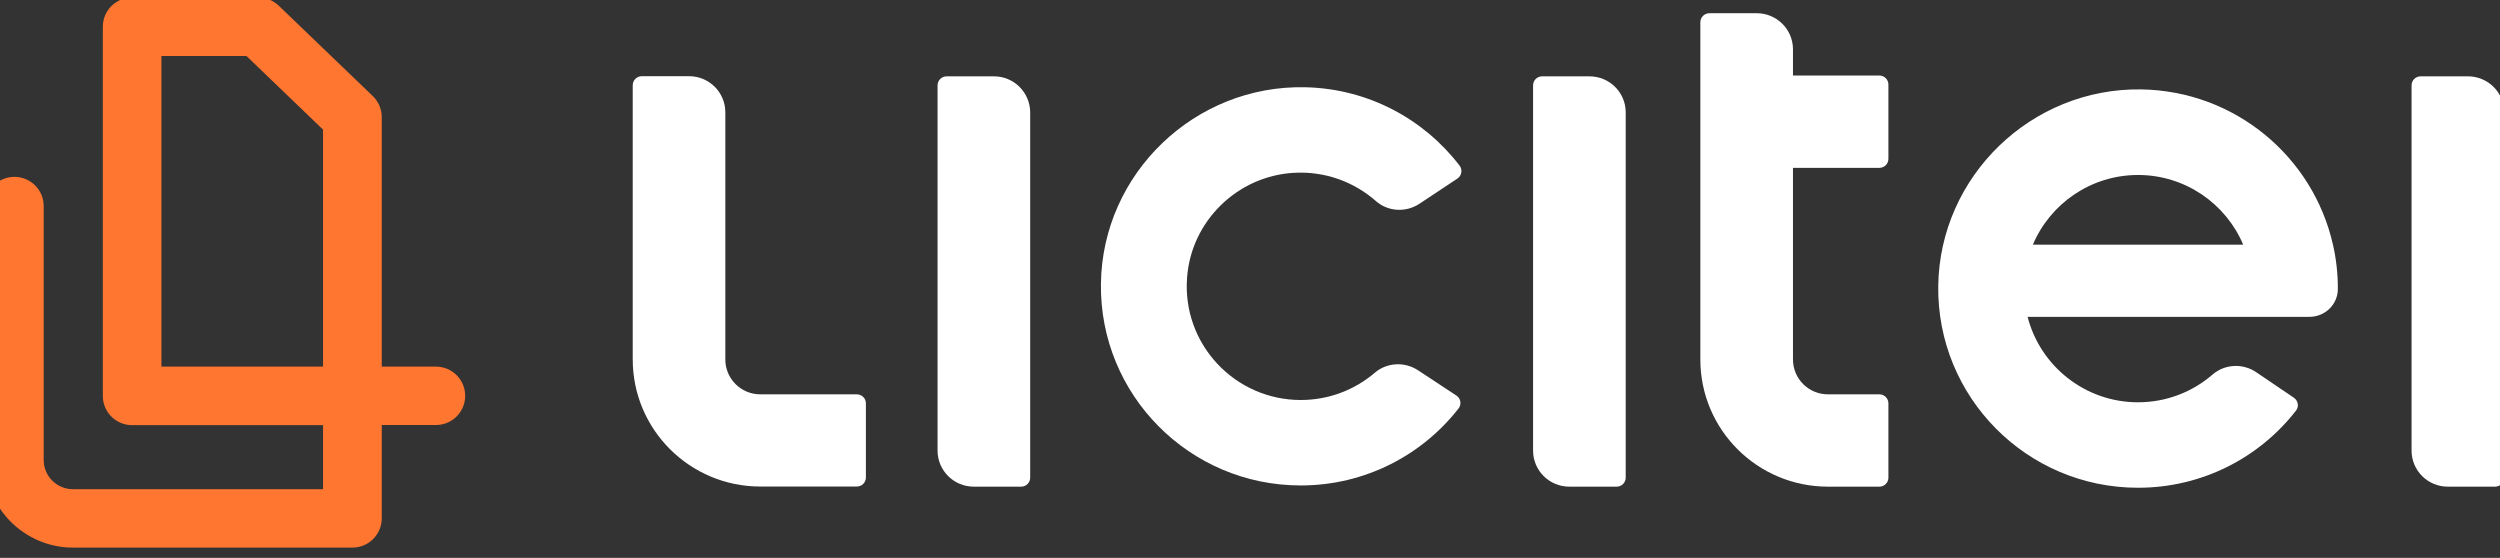
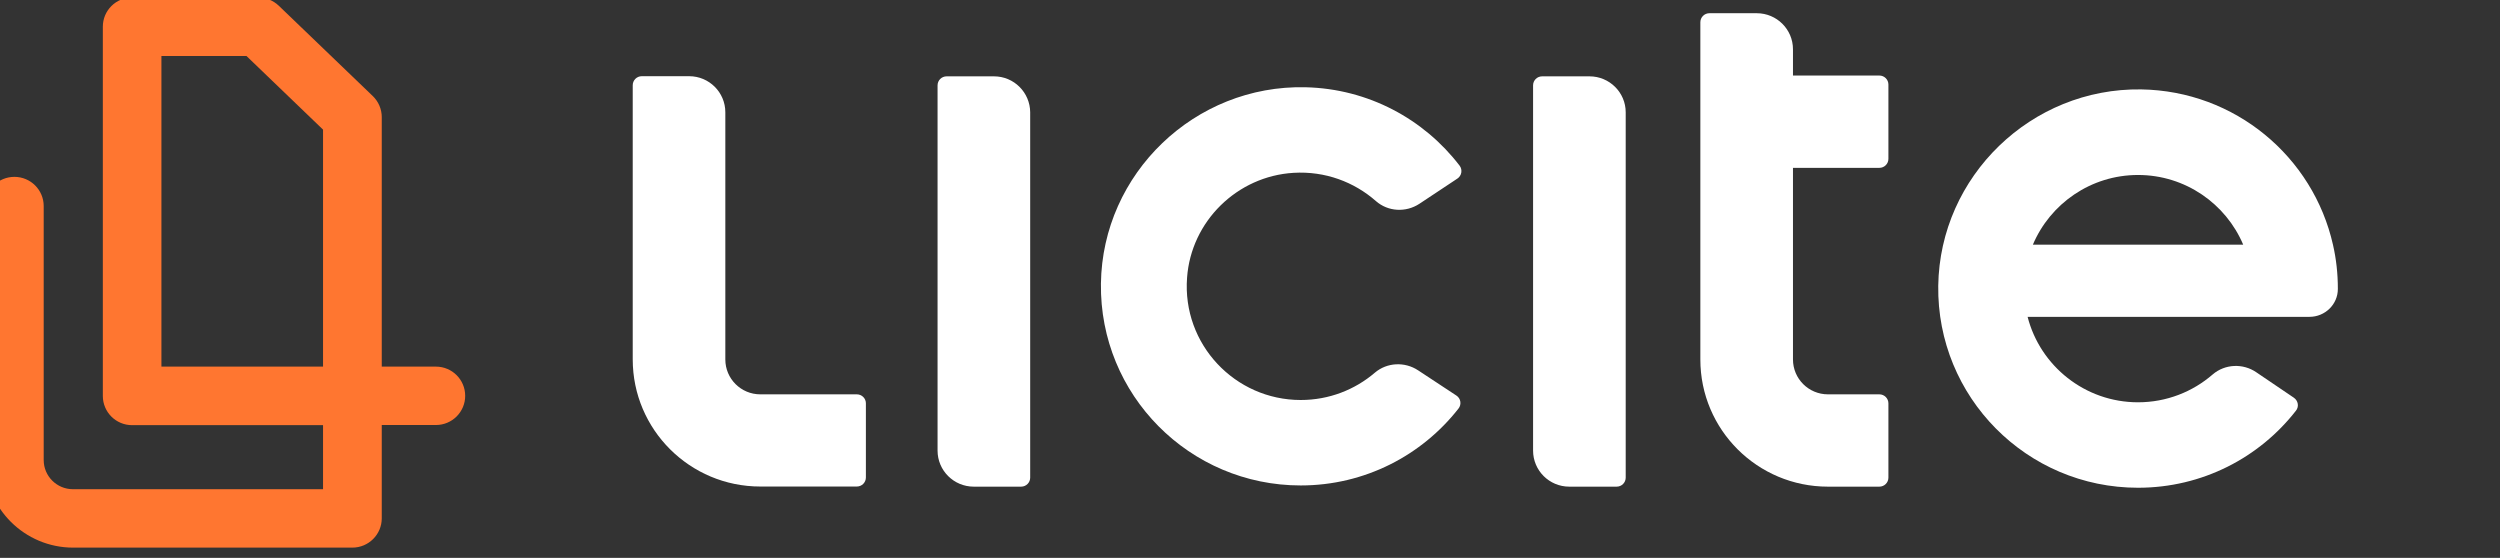
<svg xmlns="http://www.w3.org/2000/svg" width="121" height="27" viewBox="0 0 121 27" fill="none">
  <rect x="0" y="0" width="121" height="27" fill="#333333" stroke="none" />
  <g clip-path="url(#clip0_1680_987)">
    <path d="M41.471 19.086H36.799C35.864 19.086 35.106 18.331 35.106 17.399V5.434C35.106 4.47 34.322 3.688 33.355 3.688H31.062C30.82 3.688 30.624 3.884 30.624 4.125V17.393C30.624 20.793 33.388 23.548 36.799 23.548H41.471C41.713 23.548 41.909 23.352 41.909 23.111V19.516C41.909 19.282 41.713 19.086 41.471 19.086Z" fill="white" />
    <path d="M90.962 3.656H86.78V2.386C86.78 1.422 85.996 0.64 85.028 0.64H82.735C82.493 0.64 82.297 0.836 82.297 1.077V4.203V8.671V17.399C82.297 20.799 85.061 23.554 88.472 23.554H90.962C91.203 23.554 91.399 23.359 91.399 23.118V19.523C91.399 19.282 91.203 19.086 90.962 19.086H88.472C87.538 19.086 86.78 18.331 86.78 17.399V8.124H90.962C91.203 8.124 91.399 7.929 91.399 7.688V4.092C91.399 3.851 91.203 3.656 90.962 3.656Z" fill="white" />
    <path d="M103.632 4.327C98.313 4.249 93.889 8.528 93.811 13.83C93.739 19.216 98.091 23.607 103.481 23.607C106.592 23.607 109.356 22.148 111.126 19.874C111.283 19.679 111.231 19.392 111.022 19.249L109.205 18.018C108.558 17.575 107.689 17.614 107.095 18.122C106.128 18.962 104.86 19.471 103.481 19.471C100.913 19.471 98.744 17.712 98.136 15.335H108.826H111.78C112.531 15.335 113.152 14.735 113.152 13.986C113.152 13.98 113.152 13.98 113.152 13.973C113.152 13.244 113.074 12.534 112.917 11.85C111.956 7.583 108.173 4.398 103.632 4.327ZM98.391 11.843C99.227 9.863 101.194 8.469 103.481 8.469C105.768 8.469 107.735 9.863 108.571 11.843H98.391Z" fill="white" />
    <path d="M62.609 8.365C64.138 8.274 65.543 8.808 66.595 9.733C67.183 10.248 68.046 10.293 68.699 9.863L70.535 8.645C70.745 8.508 70.797 8.222 70.647 8.02C68.921 5.766 66.229 4.294 63.184 4.223C57.833 4.099 53.357 8.391 53.285 13.726C53.213 19.112 57.571 23.496 62.956 23.496C66.059 23.496 68.823 22.037 70.594 19.77C70.751 19.568 70.699 19.282 70.49 19.145L68.641 17.927C67.994 17.497 67.131 17.536 66.543 18.038C65.576 18.865 64.321 19.36 62.956 19.36C59.773 19.36 57.212 16.663 57.454 13.439C57.65 10.71 59.878 8.528 62.609 8.365Z" fill="white" />
    <path d="M48.11 3.695H45.816C45.574 3.695 45.378 3.89 45.378 4.131V21.809C45.378 22.773 46.163 23.554 47.13 23.554H49.423C49.665 23.554 49.861 23.359 49.861 23.118V5.434C49.854 4.477 49.077 3.695 48.11 3.695Z" fill="white" />
    <path d="M76.933 3.695H74.639C74.397 3.695 74.201 3.89 74.201 4.131V21.809C74.201 22.773 74.985 23.554 75.952 23.554H78.246C78.488 23.554 78.684 23.359 78.684 23.118V5.434C78.684 4.477 77.9 3.695 76.933 3.695Z" fill="white" />
-     <path d="M119.451 3.695H117.158C116.916 3.695 116.72 3.89 116.72 4.131V21.809C116.72 22.773 117.504 23.554 118.471 23.554H120.764C121.006 23.554 121.202 23.359 121.202 23.118V5.434C121.202 4.477 120.418 3.695 119.451 3.695Z" fill="white" />
    <path d="M17.052 26.505H3.54C1.194 26.505 -0.721 24.603 -0.721 22.258V9.974C-0.721 9.192 -0.087 8.56 0.697 8.56C1.481 8.56 2.115 9.192 2.115 9.974V22.265C2.115 23.046 2.749 23.678 3.533 23.678H15.635V20.578H6.395C5.611 20.578 4.977 19.946 4.977 19.164V1.291C4.977 0.51 5.611 -0.122 6.395 -0.122H12.505C12.871 -0.122 13.223 0.021 13.491 0.275L18.046 4.652C18.32 4.919 18.477 5.284 18.477 5.669V17.744H21.097C21.881 17.744 22.515 18.376 22.515 19.158C22.515 19.939 21.881 20.571 21.097 20.571H18.477V25.085C18.477 25.873 17.837 26.505 17.052 26.505ZM7.813 17.744H15.635V6.274L11.93 2.711H7.813V17.744Z" fill="#FF7630" />
  </g>
  <defs>
    <clipPath id="clip0_1680_987">
      <rect width="121" height="27" fill="white" />
    </clipPath>
  </defs>
</svg>